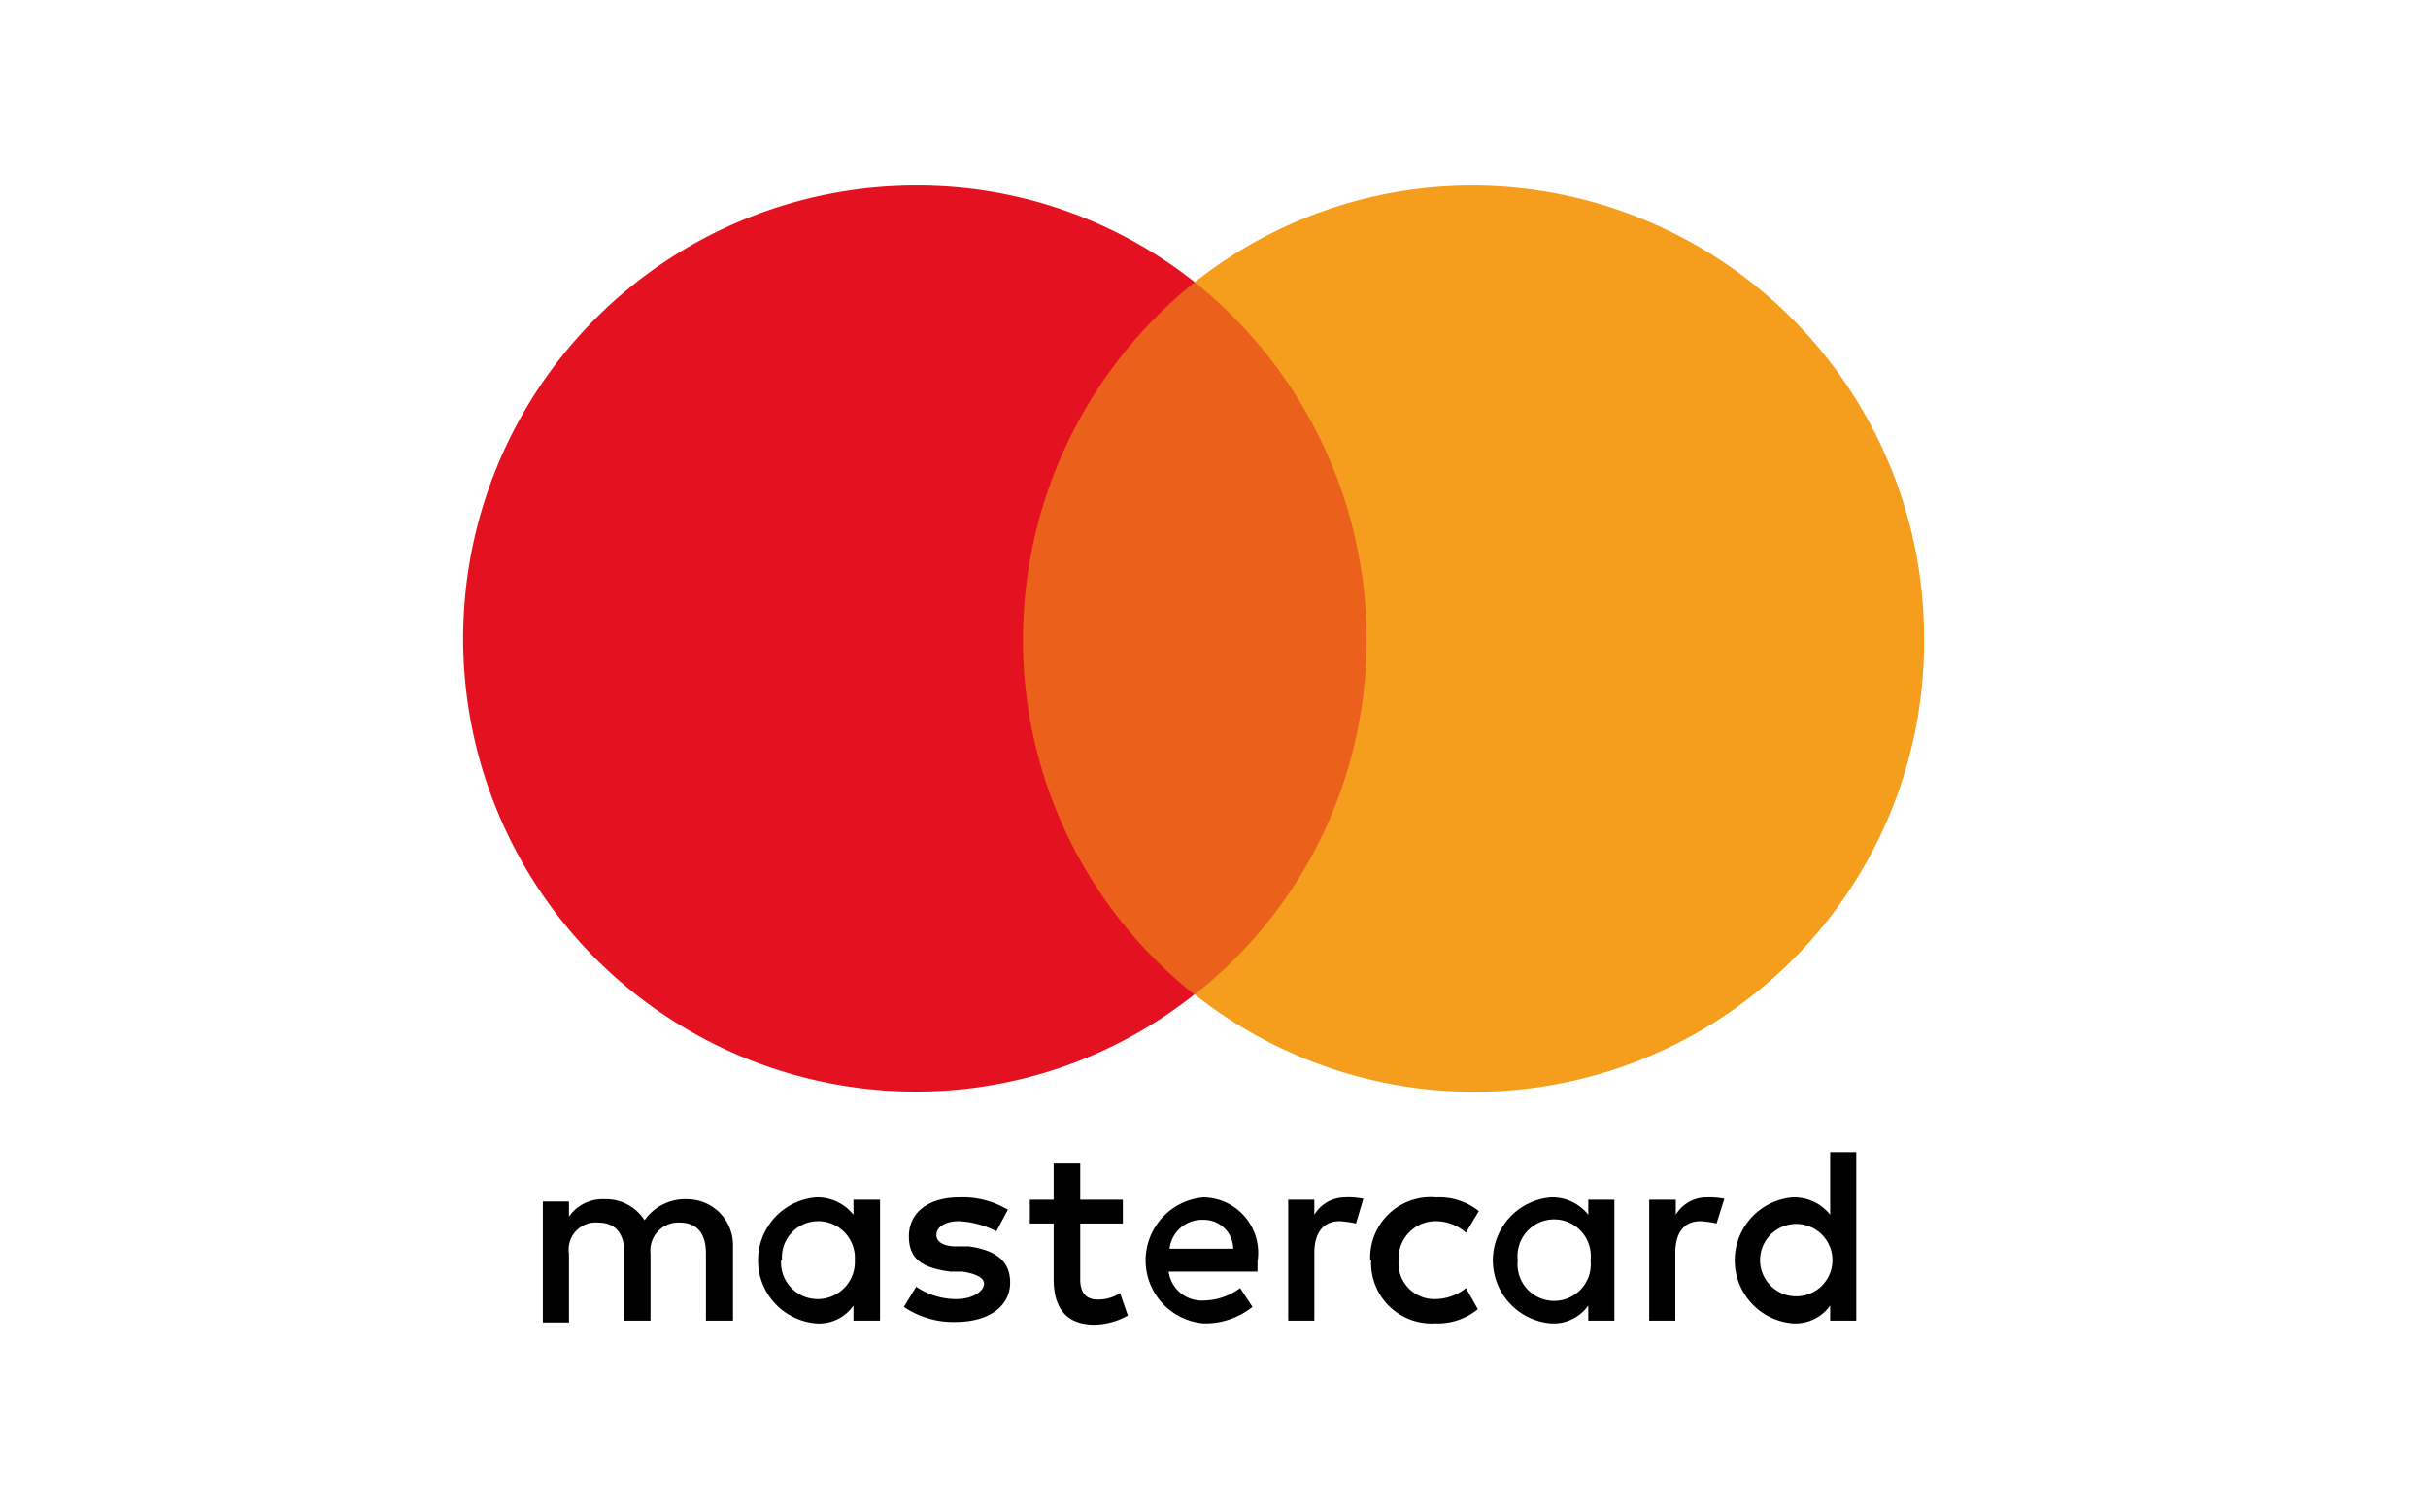
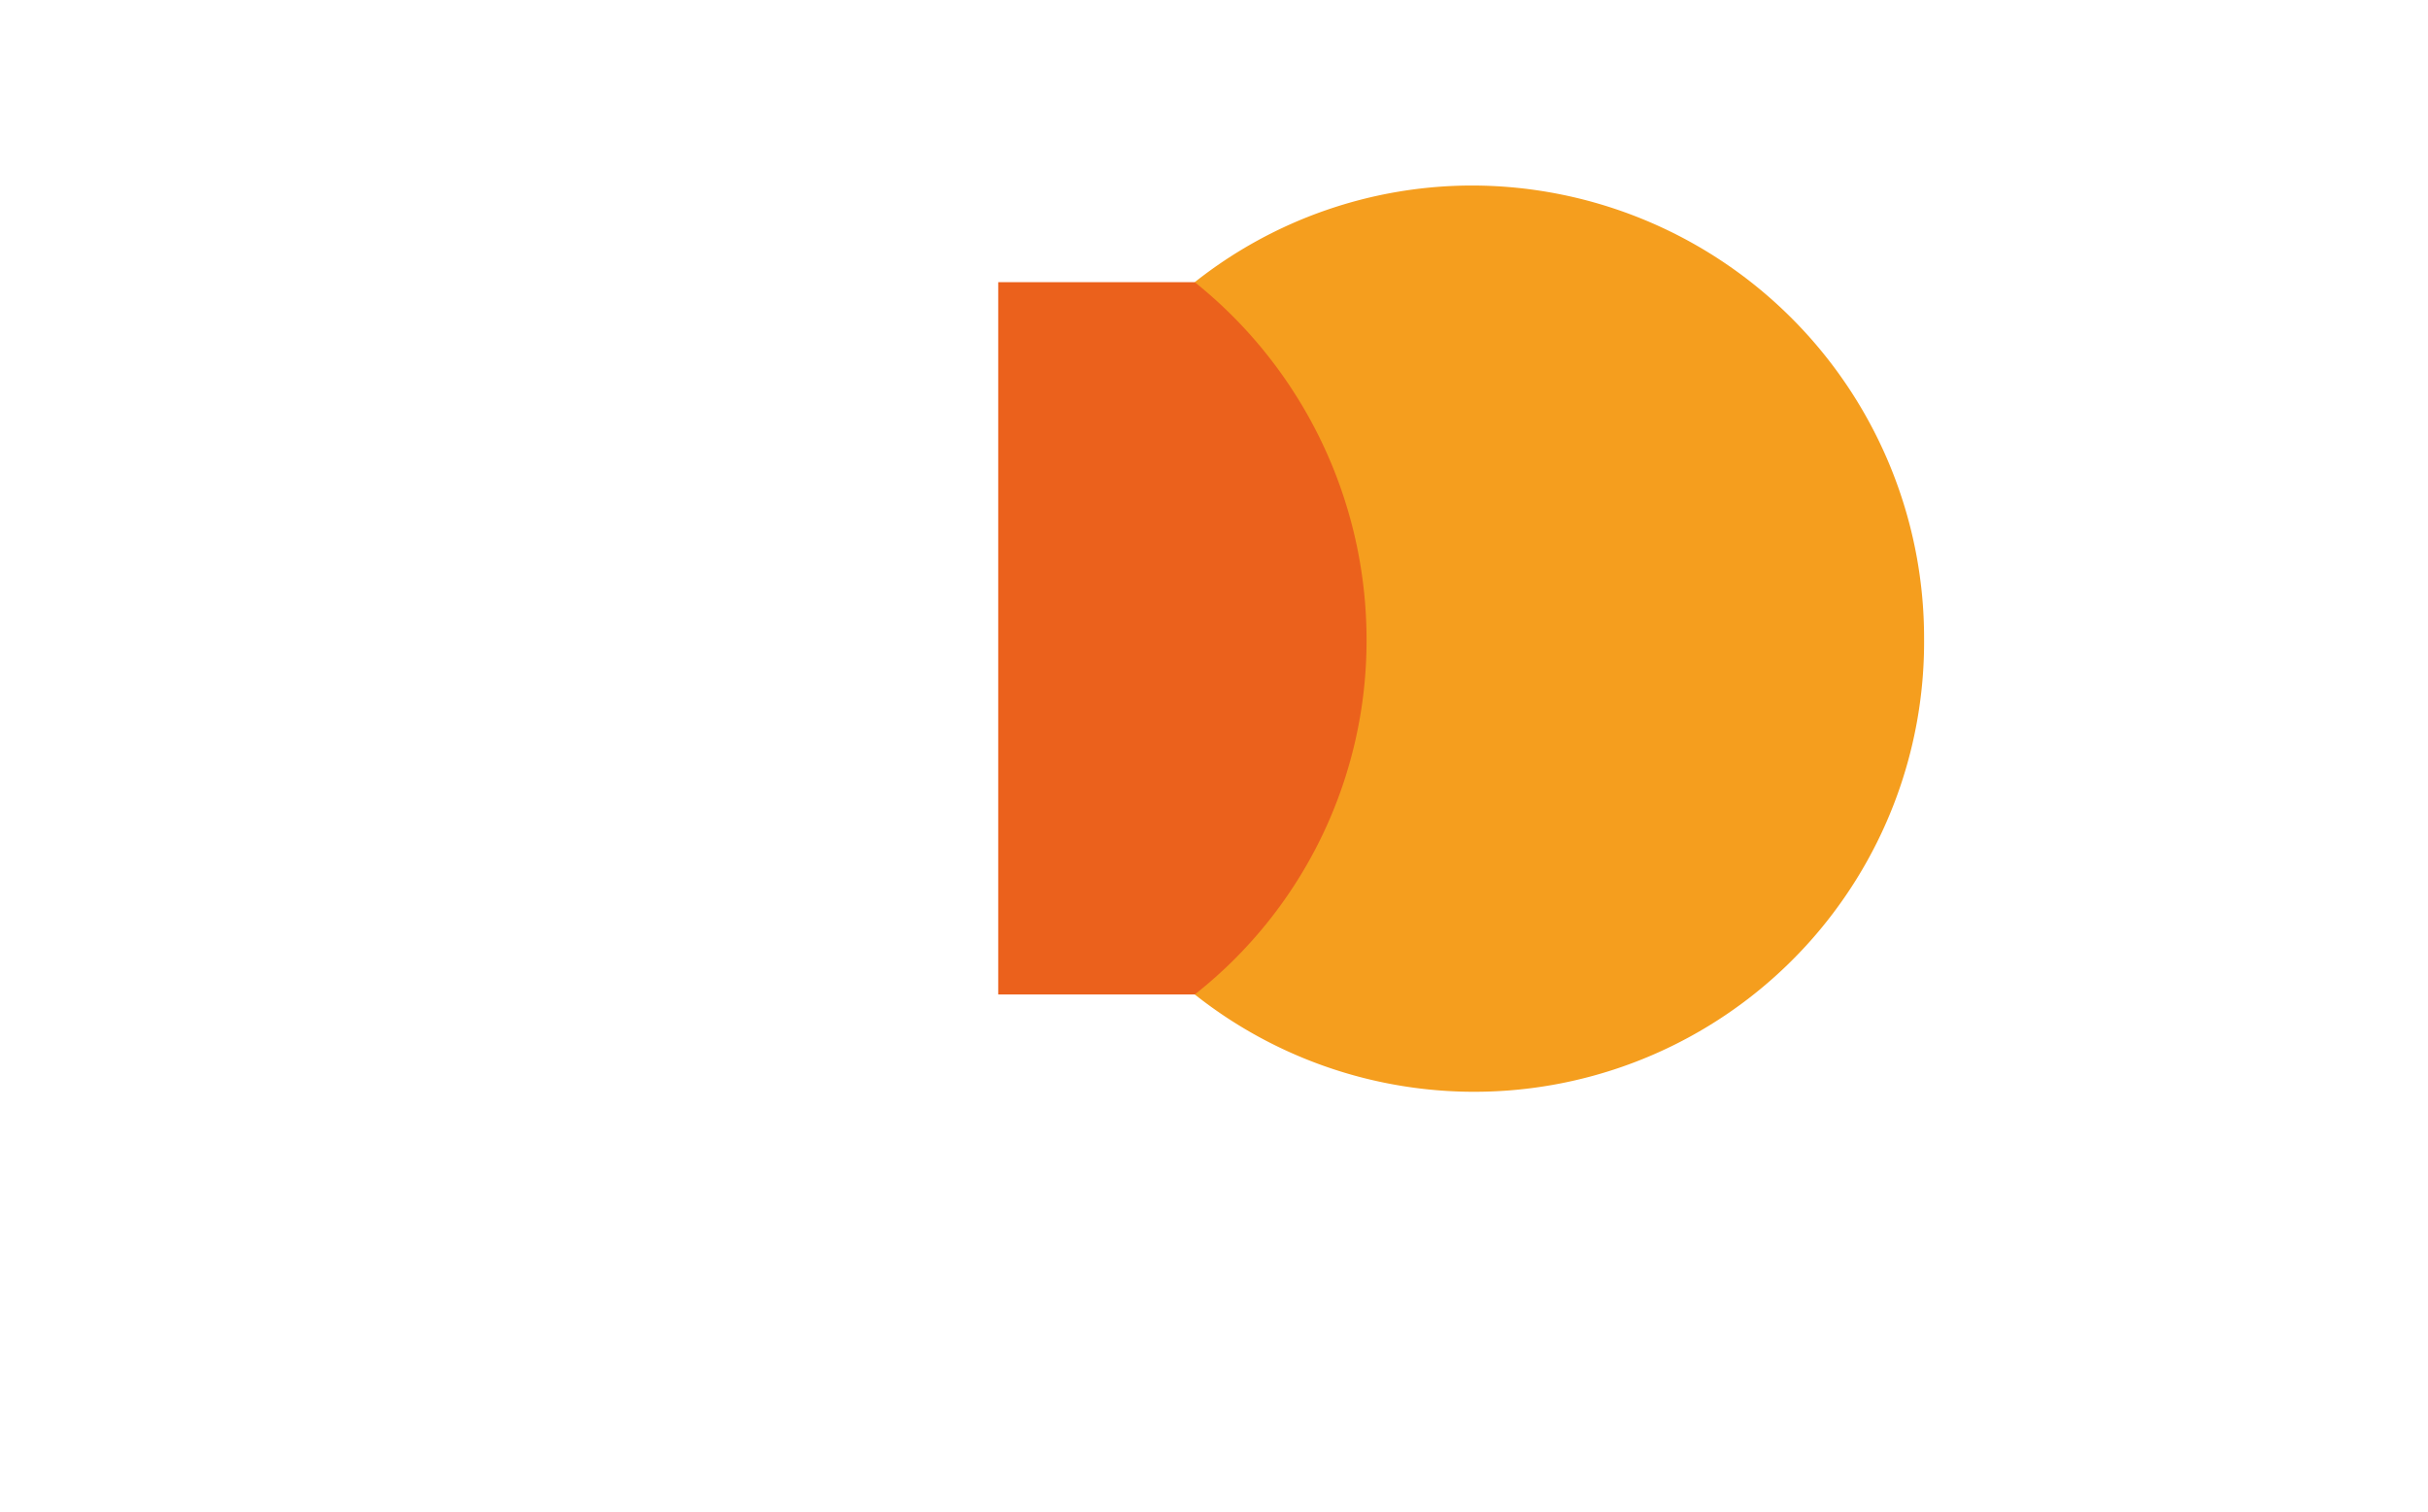
<svg xmlns="http://www.w3.org/2000/svg" id="Слой_1" data-name="Слой 1" width="53" height="33" viewBox="0 0 53 33">
  <defs>
    <style>.cls-1{fill:#eb611c;}.cls-2{fill:#e41221;}.cls-3{fill:#f59e1e;}</style>
  </defs>
-   <path d="M16,28.83V27.18a1,1,0,0,0-1-1,1.08,1.08,0,0,0-.93.46,1,1,0,0,0-.88-.46.89.89,0,0,0-.77.38v-.33h-.57v2.64h.57V27.37a.59.59,0,0,1,.63-.68c.39,0,.58.24.58.68v1.46h.57V27.37a.61.61,0,0,1,.63-.68c.39,0,.58.24.58.68v1.46Zm8.51-2.64h-.93V25.4H23v.79h-.52v.52H23v1.21c0,.61.25,1,.9,1a1.58,1.58,0,0,0,.72-.2l-.17-.49a.88.88,0,0,1-.49.14c-.27,0-.38-.17-.38-.44V26.71h.93Zm4.87-.05a.78.78,0,0,0-.69.38v-.33h-.57v2.64h.57V27.35c0-.44.2-.69.55-.69a2.23,2.23,0,0,1,.36.05l.16-.54A1.63,1.63,0,0,0,29.34,26.14ZM22,26.41a1.91,1.91,0,0,0-1.07-.27c-.66,0-1.09.33-1.09.85s.32.69.9.77l.27,0c.3.05.47.13.47.27s-.22.33-.61.33a1.55,1.55,0,0,1-.87-.27l-.27.44a1.92,1.92,0,0,0,1.12.33c.76,0,1.2-.36,1.2-.86s-.35-.71-.9-.79l-.28,0c-.24,0-.43-.08-.43-.25s.19-.3.49-.3a2,2,0,0,1,.82.22Zm15.27-.27a.78.78,0,0,0-.69.38v-.33H36v2.64h.57V27.35c0-.44.19-.69.55-.69a2,2,0,0,1,.35.05l.17-.54A1.63,1.63,0,0,0,37.25,26.14Zm-7.34,1.37a1.32,1.32,0,0,0,1.4,1.38,1.38,1.38,0,0,0,.93-.31L32,28.12a1.09,1.09,0,0,1-.68.24.78.78,0,0,1-.79-.85.81.81,0,0,1,.79-.85,1,1,0,0,1,.68.25l.28-.47a1.37,1.37,0,0,0-.93-.3A1.32,1.32,0,0,0,29.91,27.51Zm5.31,0V26.19h-.57v.33a1,1,0,0,0-.82-.38,1.38,1.38,0,0,0,0,2.75.93.93,0,0,0,.82-.39v.33h.57Zm-2.11,0a.8.8,0,1,1,1.59,0,.8.8,0,1,1-1.59,0Zm-6.86-1.37a1.38,1.38,0,0,0,0,2.75,1.65,1.65,0,0,0,1.07-.36l-.27-.41a1.36,1.36,0,0,1-.77.27.73.73,0,0,1-.79-.63h1.94v-.22A1.21,1.21,0,0,0,26.25,26.14Zm0,.49a.64.64,0,0,1,.65.63H25.53A.71.71,0,0,1,26.25,26.63Zm14.25.88V25.15h-.57v1.37a1,1,0,0,0-.82-.38,1.38,1.38,0,0,0,0,2.75.93.93,0,0,0,.82-.39v.33h.57Zm-2.1,0a.79.79,0,1,1,1.58,0,.79.79,0,1,1-1.58,0Zm-19.21,0V26.19h-.58v.33a1,1,0,0,0-.82-.38,1.38,1.38,0,0,0,0,2.75.91.91,0,0,0,.82-.39v.33h.58Zm-2.14,0a.79.79,0,0,1,.79-.85.8.8,0,0,1,.8.85.81.81,0,0,1-.8.85A.8.8,0,0,1,17.05,27.51Z" />
  <path class="cls-1" d="M30.4,6.16H21.79V21.71H30.4Z" />
-   <path class="cls-2" d="M22.33,13.94a10,10,0,0,1,3.75-7.78A9.74,9.74,0,0,0,20,4.05a9.89,9.89,0,0,0,0,19.78,9.75,9.75,0,0,0,6.07-2.12A9.88,9.88,0,0,1,22.33,13.94Z" />
  <path class="cls-3" d="M42,13.94a9.82,9.82,0,0,1-15.92,7.77,9.83,9.83,0,0,0,3.75-7.77,10,10,0,0,0-3.75-7.78,9.76,9.76,0,0,1,6.07-2.11A9.88,9.88,0,0,1,42,13.94Z" />
</svg>